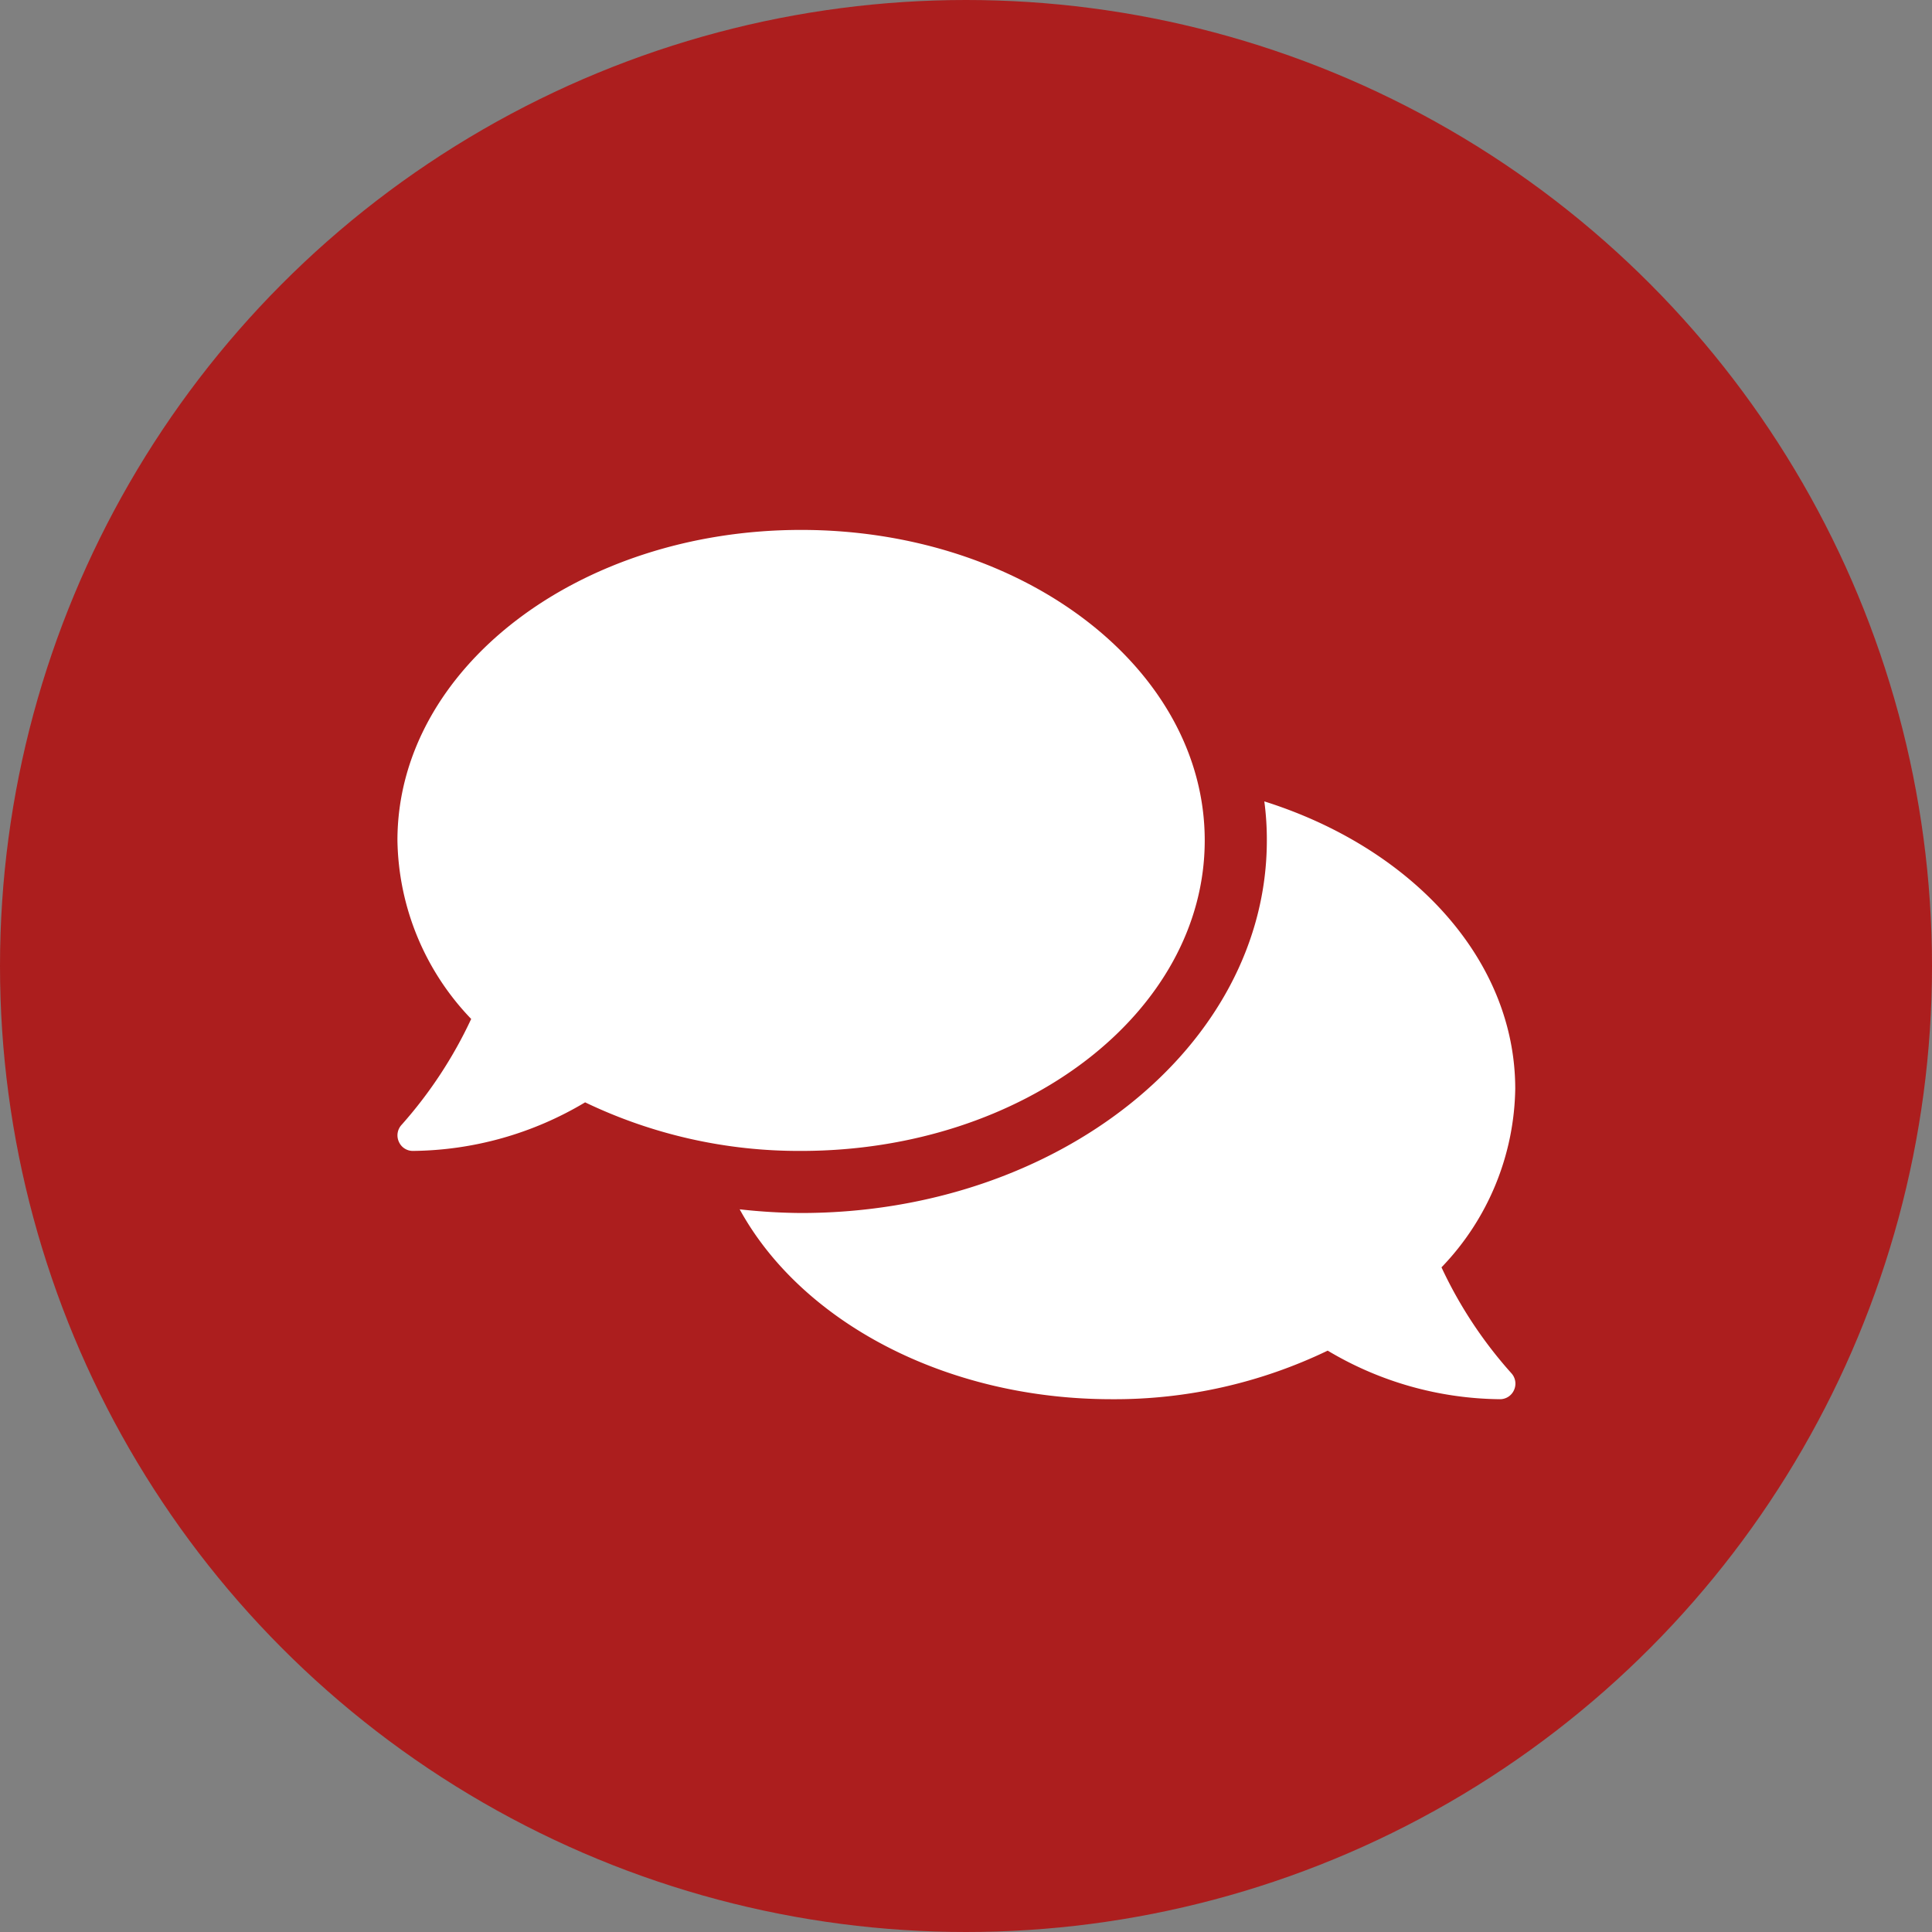
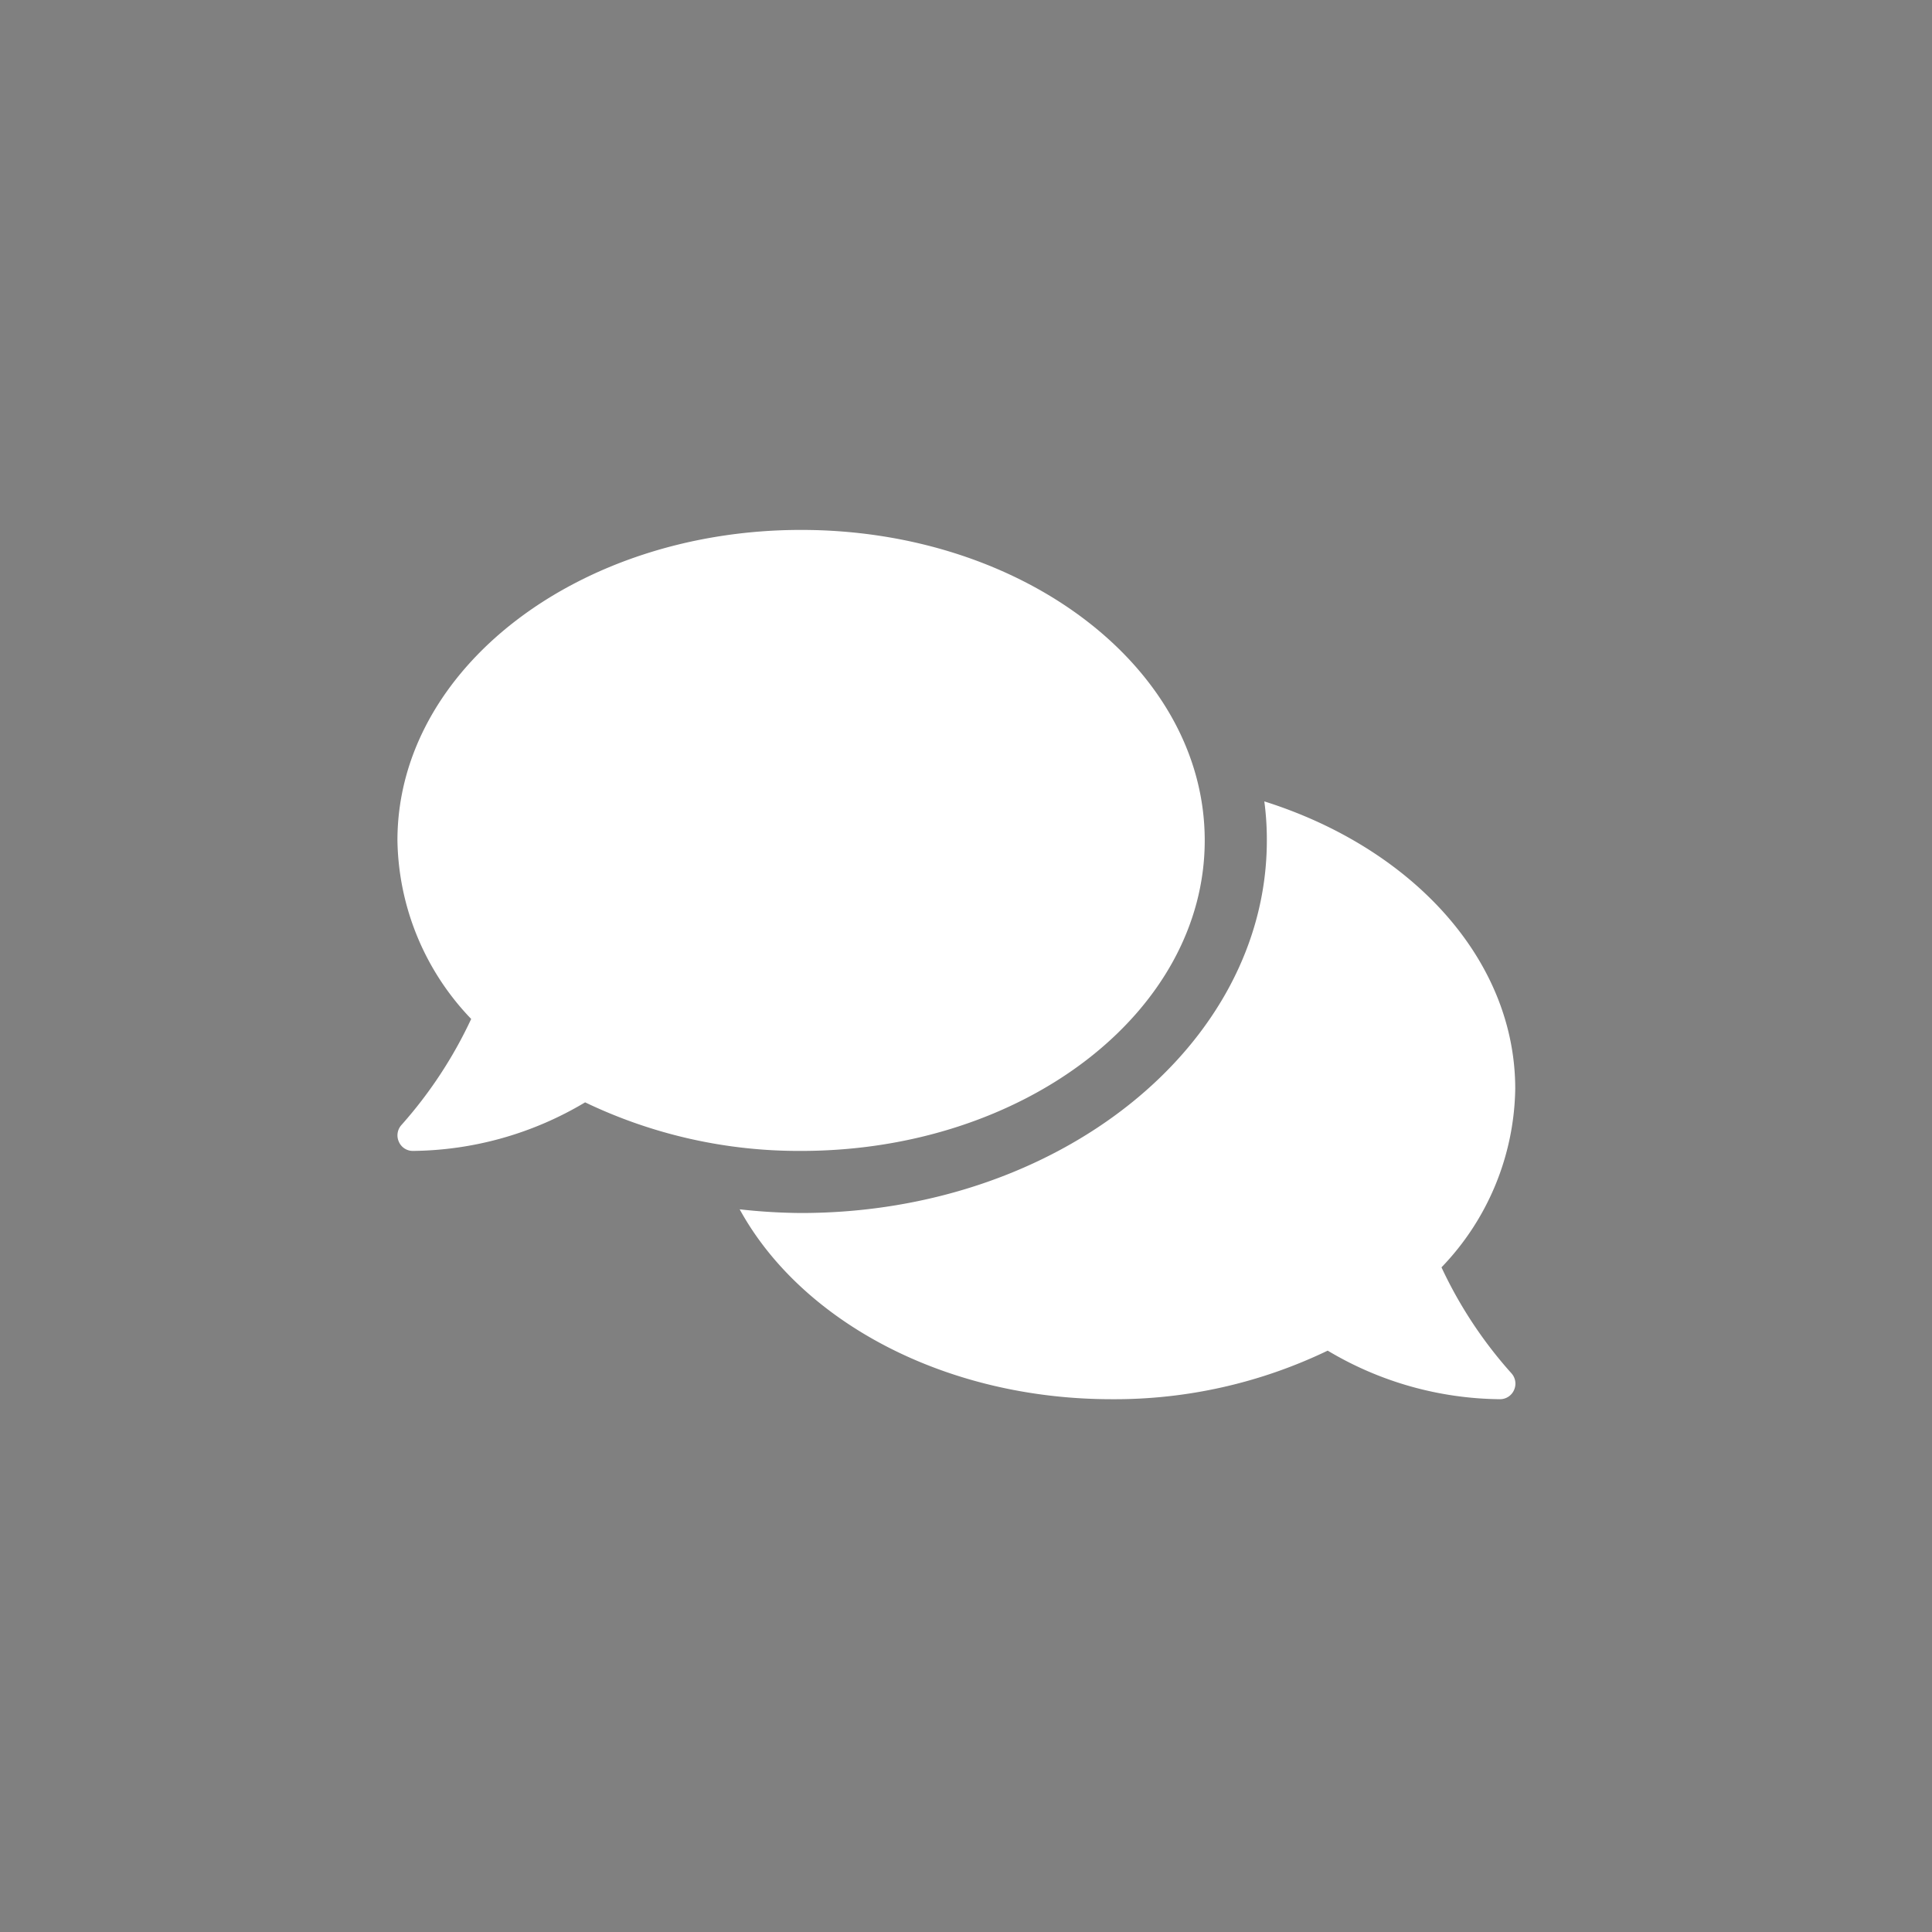
<svg xmlns="http://www.w3.org/2000/svg" width="87.5" height="87.499" viewBox="0 0 87.5 87.499">
  <rect x="0" y="0" width="87.5" height="87.499" fill="#808080" stroke="none" />
  <g id="Group_202" data-name="Group 202" transform="translate(-7567 -1318.513)">
-     <circle id="Ellipse_8" data-name="Ellipse 8" cx="43.75" cy="43.75" r="43.75" transform="translate(7567 1318.513)" fill="#ac1e1e" />
    <path id="Path_2124" data-name="Path 2124" d="M36.562-22.5c0-7.77-8.183-14.062-18.281-14.062S0-30.269,0-22.5a11.923,11.923,0,0,0,3.34,8.086A19.784,19.784,0,0,1,.193-9.624a.7.7,0,0,0-.132.765A.688.688,0,0,0,.7-8.437a15.475,15.475,0,0,0,7.8-2.2,22.364,22.364,0,0,0,9.782,2.2C28.38-8.437,36.562-14.73,36.562-22.5ZM47.285-3.164a11.907,11.907,0,0,0,3.34-8.086c0-5.88-4.7-10.916-11.364-13.017a13.069,13.069,0,0,1,.114,1.767c0,9.308-9.466,16.875-21.094,16.875A26.339,26.339,0,0,1,15.5-5.792c2.769,5.054,9.272,8.6,16.849,8.6a22.242,22.242,0,0,0,9.782-2.2,15.475,15.475,0,0,0,7.8,2.2.693.693,0,0,0,.642-.422.7.7,0,0,0-.132-.765A19.574,19.574,0,0,1,47.285-3.164Z" transform="translate(7585 1379.075)" fill="#fff" />
  </g>
</svg>